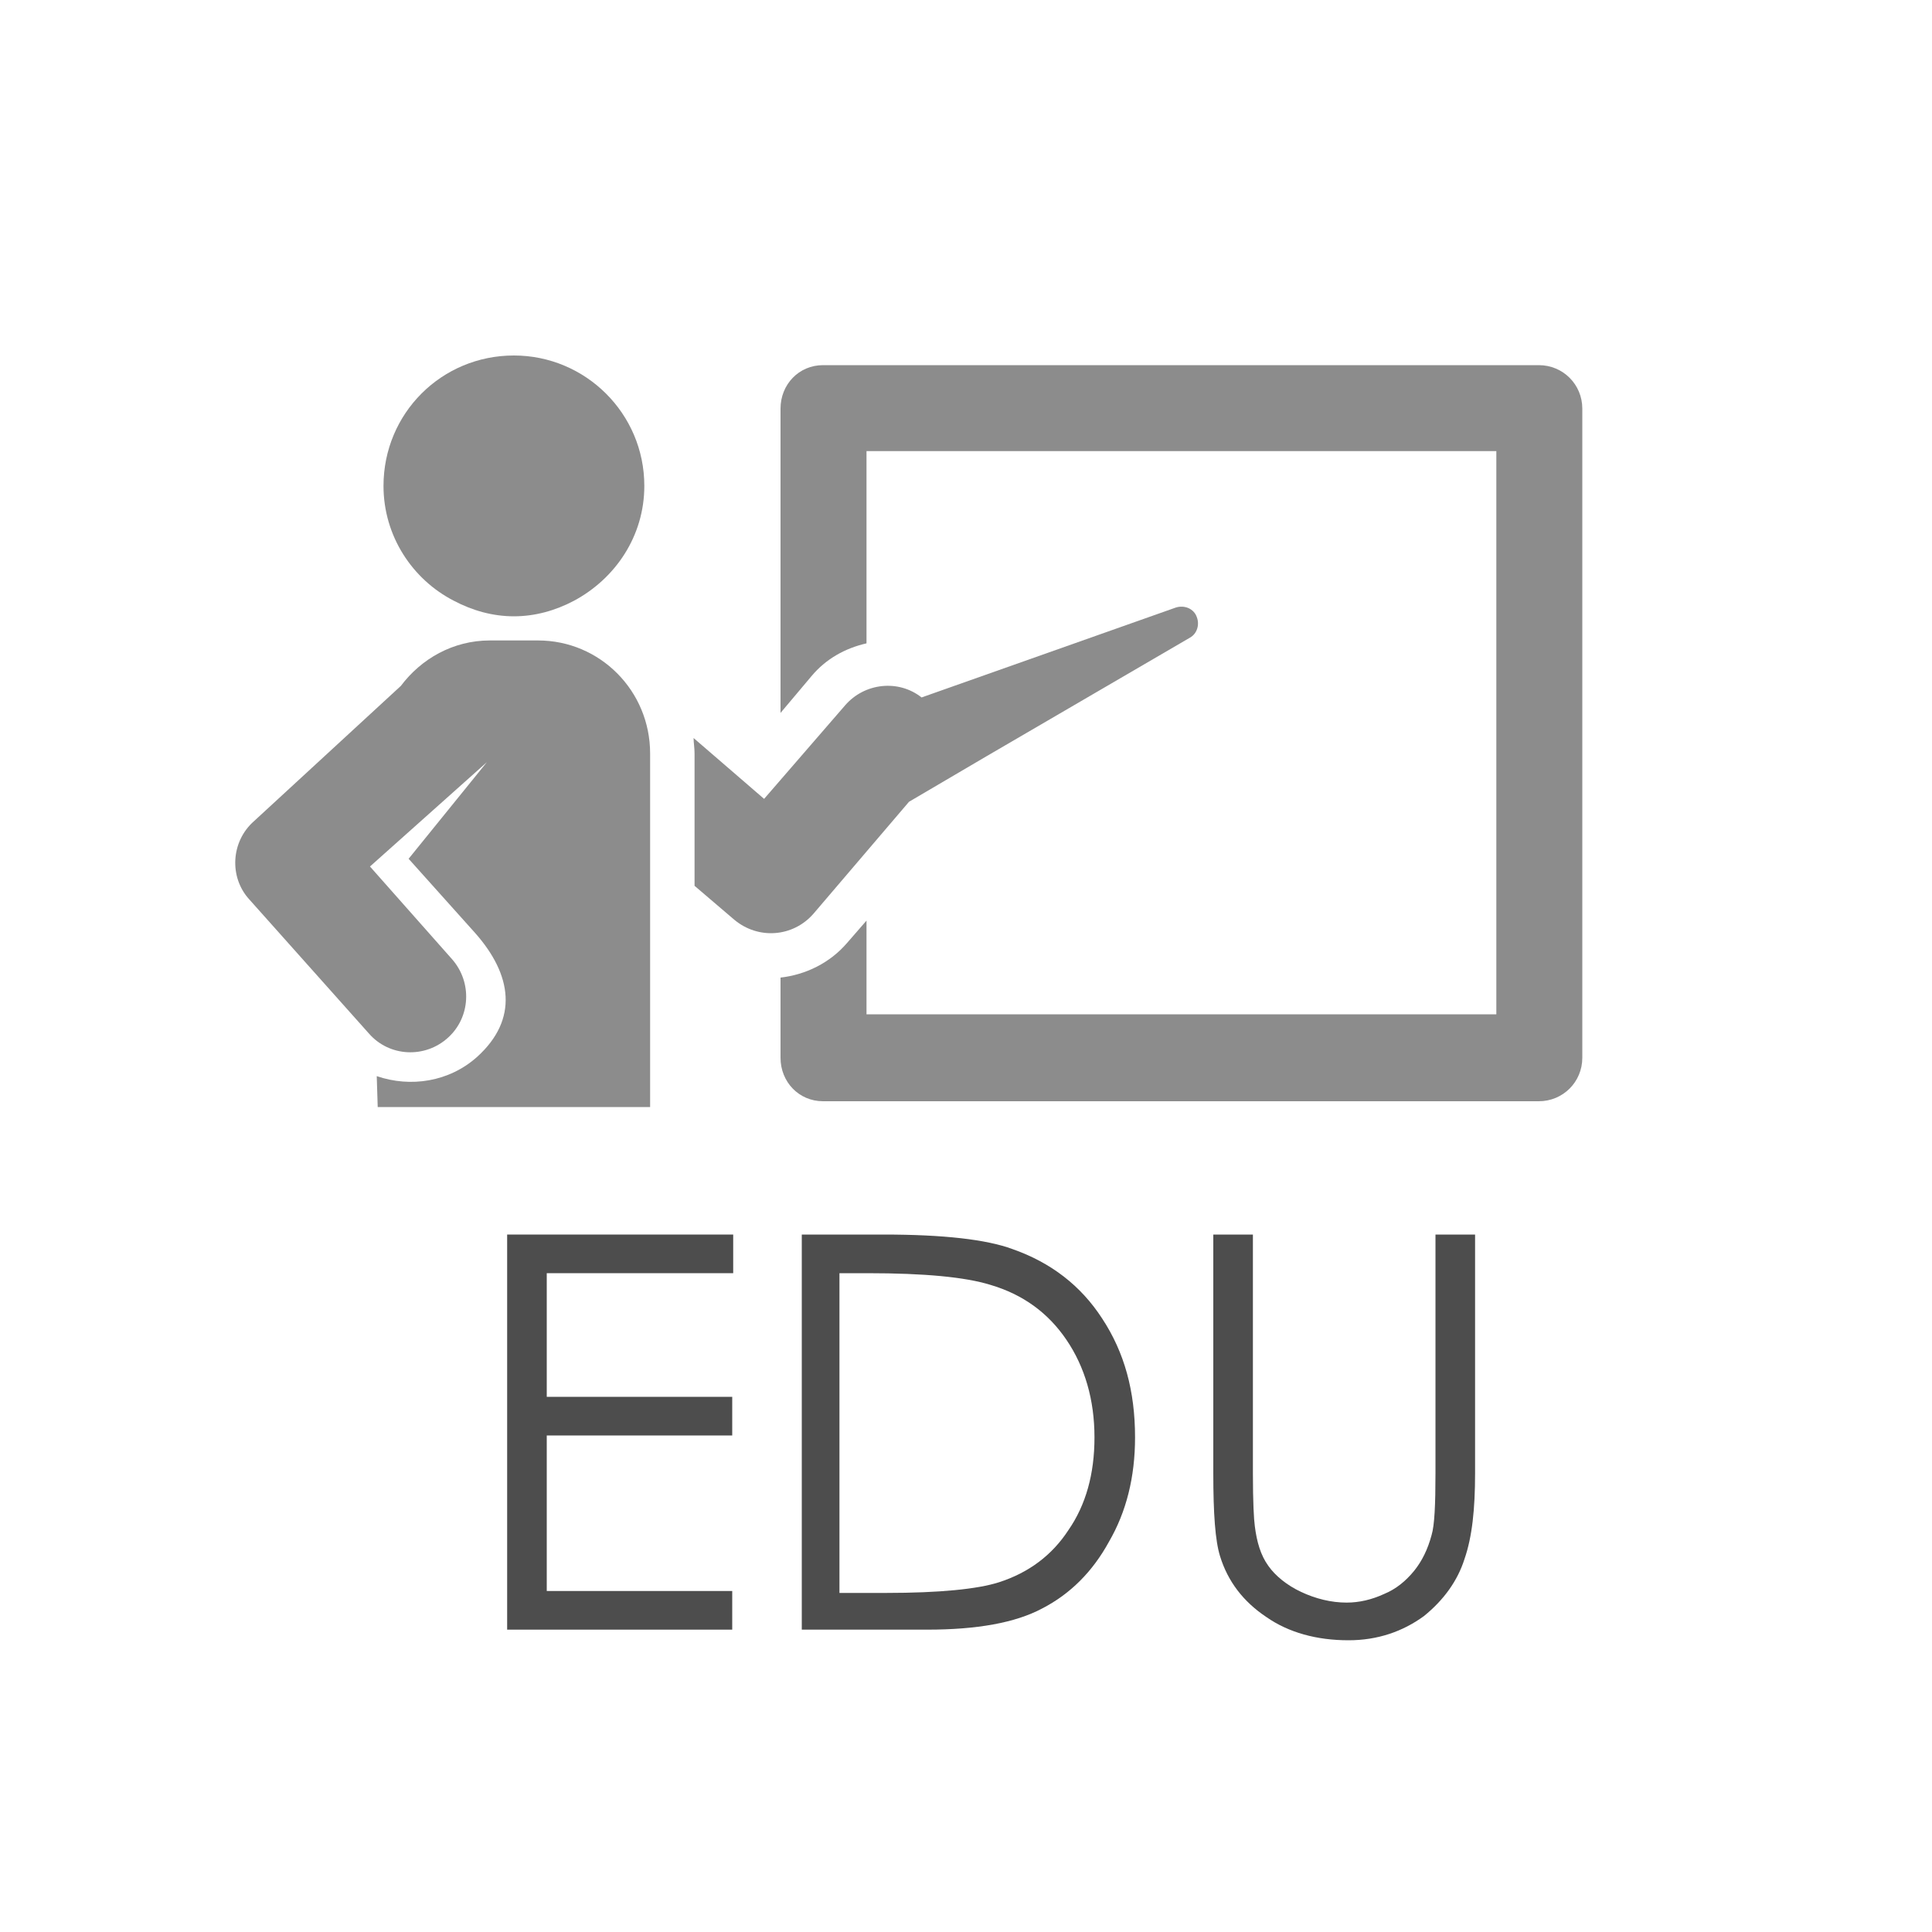
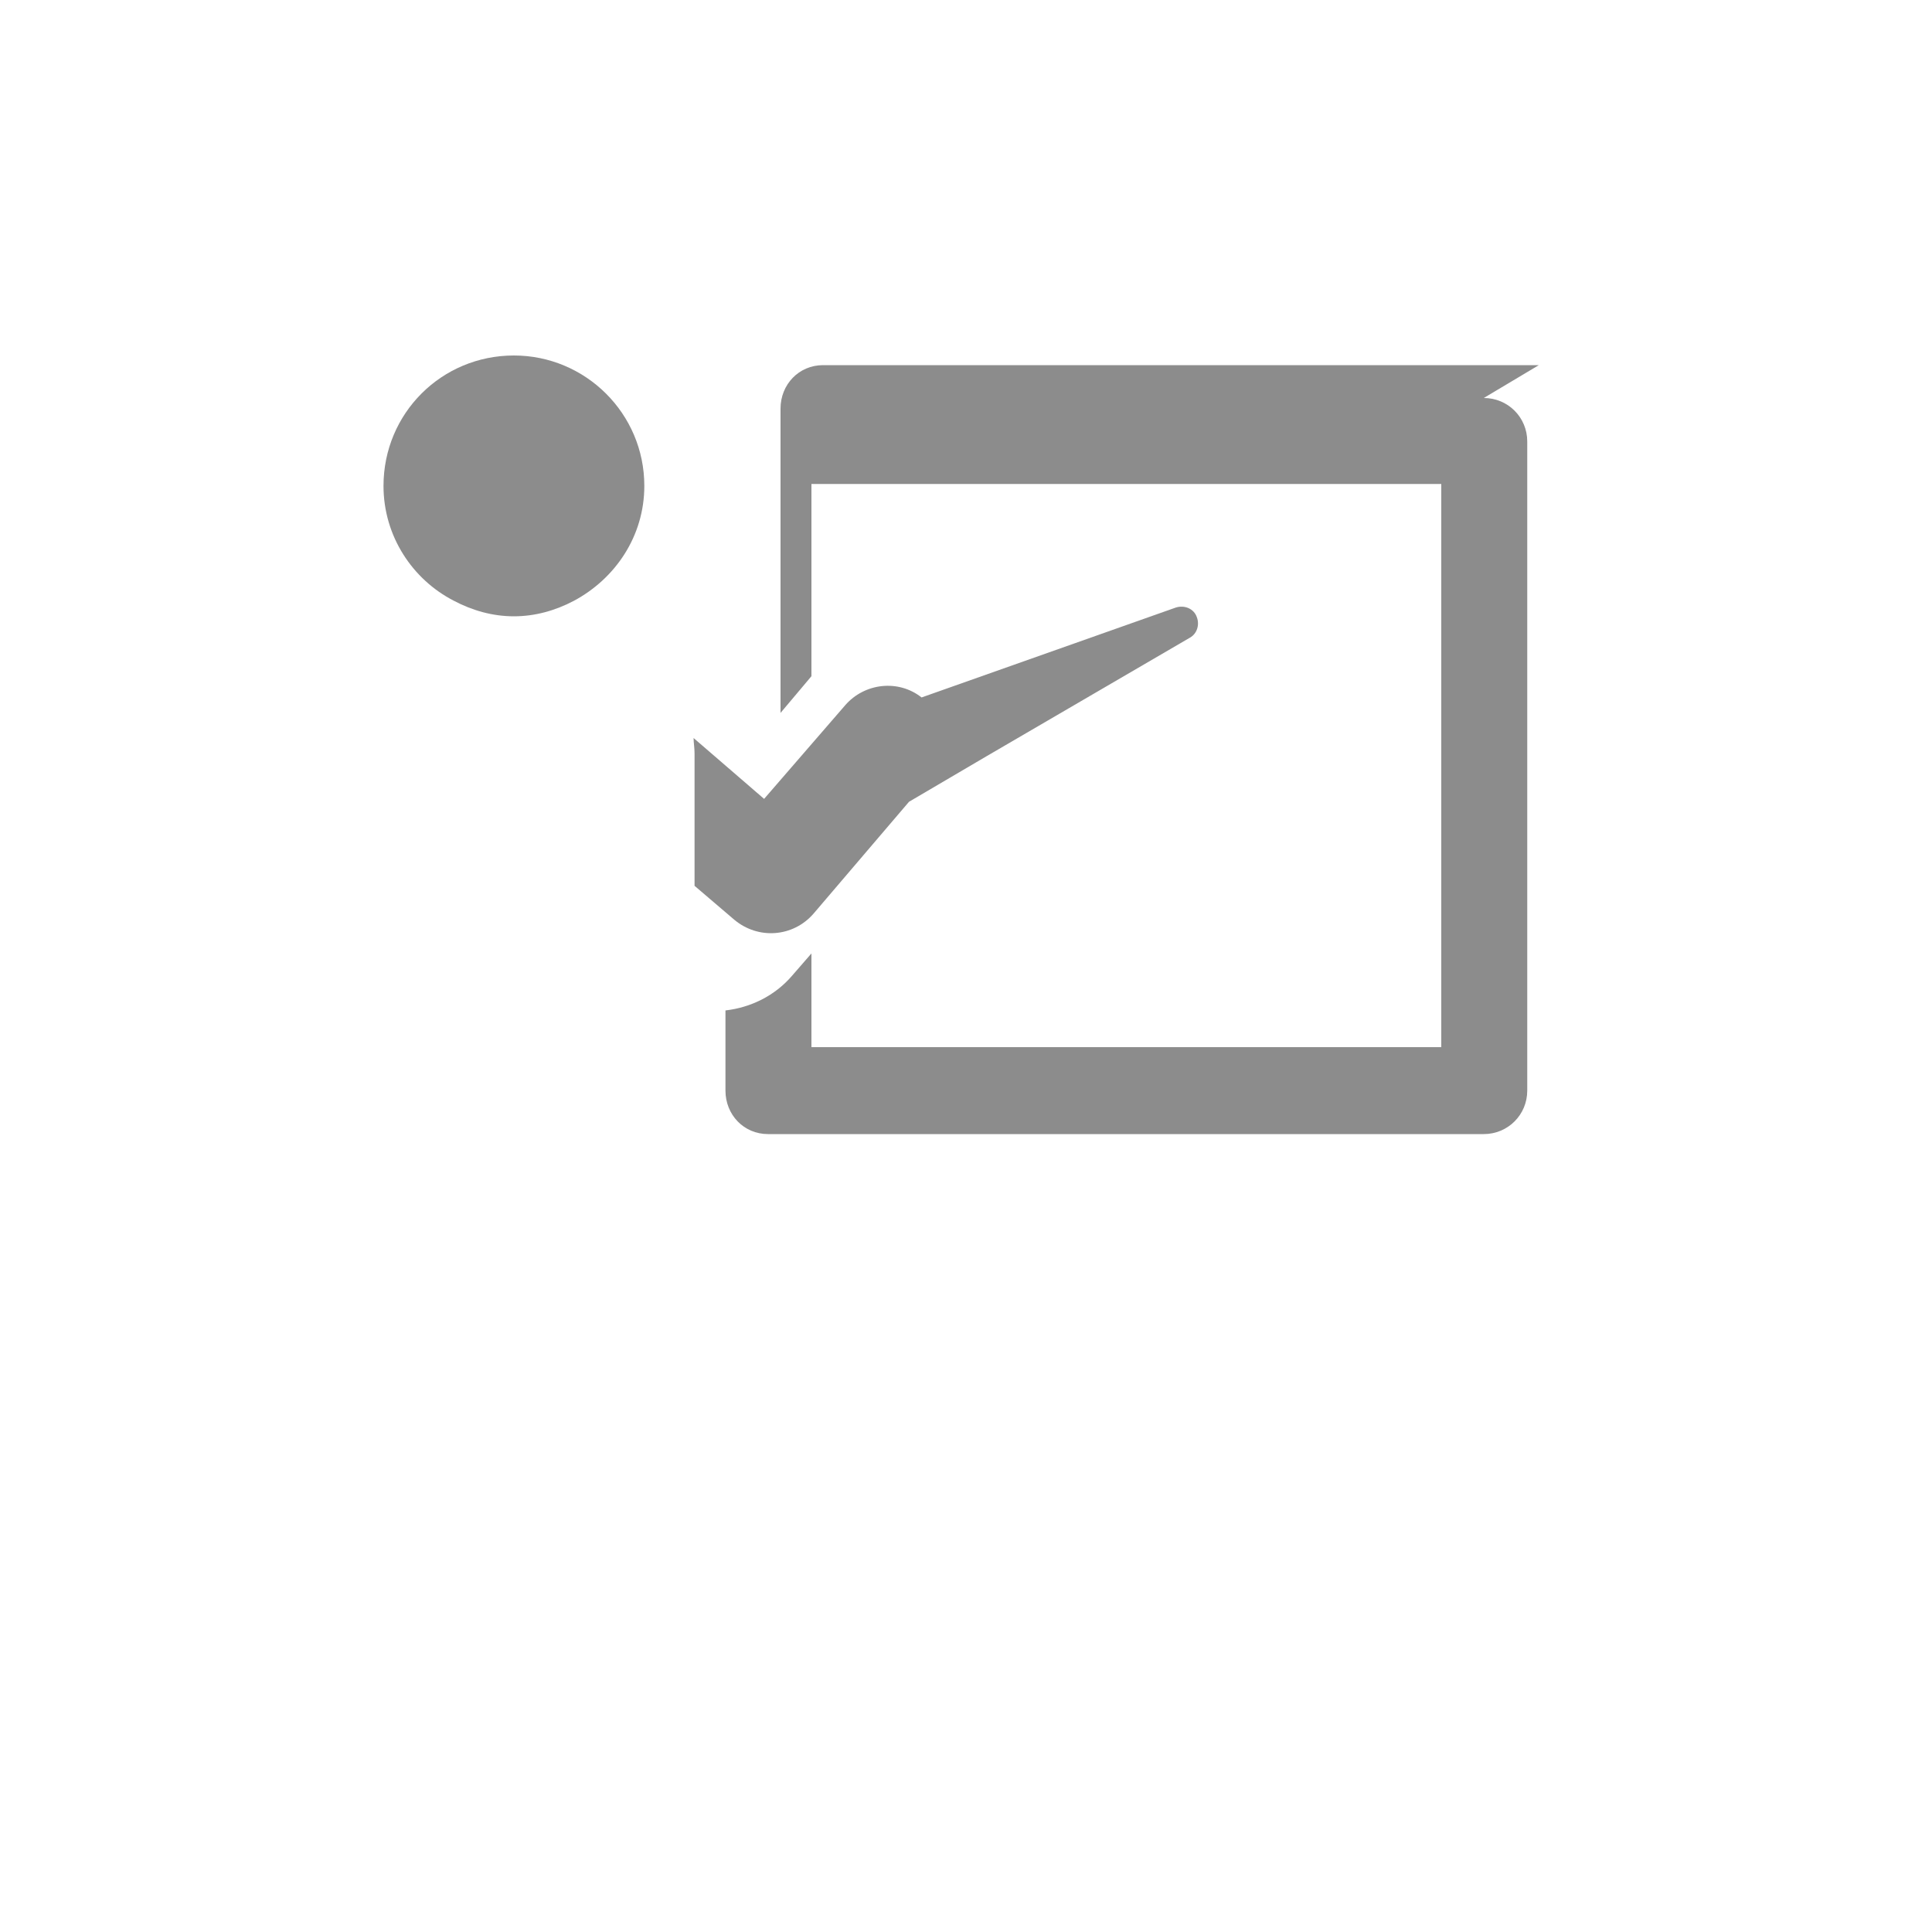
<svg xmlns="http://www.w3.org/2000/svg" xml:space="preserve" width="20mm" height="20mm" version="1.1" style="shape-rendering:geometricPrecision; text-rendering:geometricPrecision; image-rendering:optimizeQuality; fill-rule:evenodd; clip-rule:evenodd" viewBox="0 0 2000 2000">
  <defs>
    <style type="text/css">
   
    .fil1 {fill:#8C8C8C}
    .fil0 {fill:#4D4D4D;fill-rule:nonzero}
   
  </style>
  </defs>
  <g id="Слой_x0020_1">
-     <polygon class="fil0" points="525,1278 759,1278 759,1318 566,1318 566,1446 758,1446 758,1486 566,1486 566,1647 758,1647 758,1687 525,1687 " />
-     <path id="1" class="fil0" d="M830 1687l0 -409 85 0c61,0 106,5 133,15 40,14 71,38 93,72 23,35 34,75 34,123 0,41 -9,77 -27,108 -17,31 -40,54 -69,69 -28,15 -68,22 -119,22l-130 0zm39 -38l48 0c56,0 95,-4 117,-11 31,-10 55,-28 72,-54 18,-26 27,-58 27,-96 0,-39 -10,-73 -29,-101 -19,-28 -45,-47 -79,-57 -26,-8 -68,-12 -127,-12l-29 0 0 331z" />
-     <path id="2" class="fil0" d="M1256 1278l41 0 0 247c0,30 1,48 2,55 2,16 6,30 14,41 7,10 19,20 34,27 15,7 31,11 47,11 13,0 26,-3 39,-9 12,-5 22,-13 31,-24 8,-10 14,-22 18,-37 3,-10 4,-31 4,-64l0 -247 41 0 0 247c0,37 -3,66 -11,89 -7,22 -21,42 -42,59 -22,16 -48,25 -78,25 -33,0 -62,-8 -85,-24 -24,-16 -40,-37 -48,-63 -5,-16 -7,-44 -7,-86l0 -247z" />
    <g id="_2065521335776">
-       <path id="XMLID_134_" class="fil1" d="M1593 378l-741 0c-25,0 -44,20 -44,45l0 315 32 -38c15,-18 35,-29 57,-34l0 -199 652 0 0 583 -652 0 0 -97 -20 23c-18,21 -43,33 -69,36l0 83c0,25 19,45 44,45 260,0 482,0 741,0 25,0 45,-20 45,-45l0 -672c0,-25 -20,-45 -45,-45z" />
+       <path id="XMLID_134_" class="fil1" d="M1593 378l-741 0c-25,0 -44,20 -44,45l0 315 32 -38l0 -199 652 0 0 583 -652 0 0 -97 -20 23c-18,21 -43,33 -69,36l0 83c0,25 19,45 44,45 260,0 482,0 741,0 25,0 45,-20 45,-45l0 -672c0,-25 -20,-45 -45,-45z" />
      <path id="XMLID_132_" class="fil1" d="M1239 639c-3,-9 -13,-13 -22,-10l-263 93c-24,-19 -59,-15 -79,8l-84 97 -73 -63c0,5 1,10 1,16l0 137 41 35c25,21 61,18 82,-6l99 -116 80 -47 211 -123c7,-4 10,-13 7,-21z" />
-       <path id="XMLID_131_" class="fil1" d="M557 663l-50 0c-38,0 -71,19 -92,47l-152 140c-24,21 -26,58 -5,81l124 139c21,24 58,26 82,4 23,-21 25,-57 4,-81l-85 -96 121 -108 -81 100 69 77c38,43 45,89 2,128 -29,26 -69,32 -104,20l1 32 282 0 0 -366c0,-65 -52,-117 -116,-117z" />
      <path id="XMLID_130_" class="fil1" d="M470 622c19,10 40,16 62,16 22,0 43,-6 62,-16 43,-23 73,-67 73,-119 0,-75 -61,-135 -135,-135 -75,0 -135,60 -135,135 0,52 30,97 73,119z" />
    </g>
  </g>
</svg>